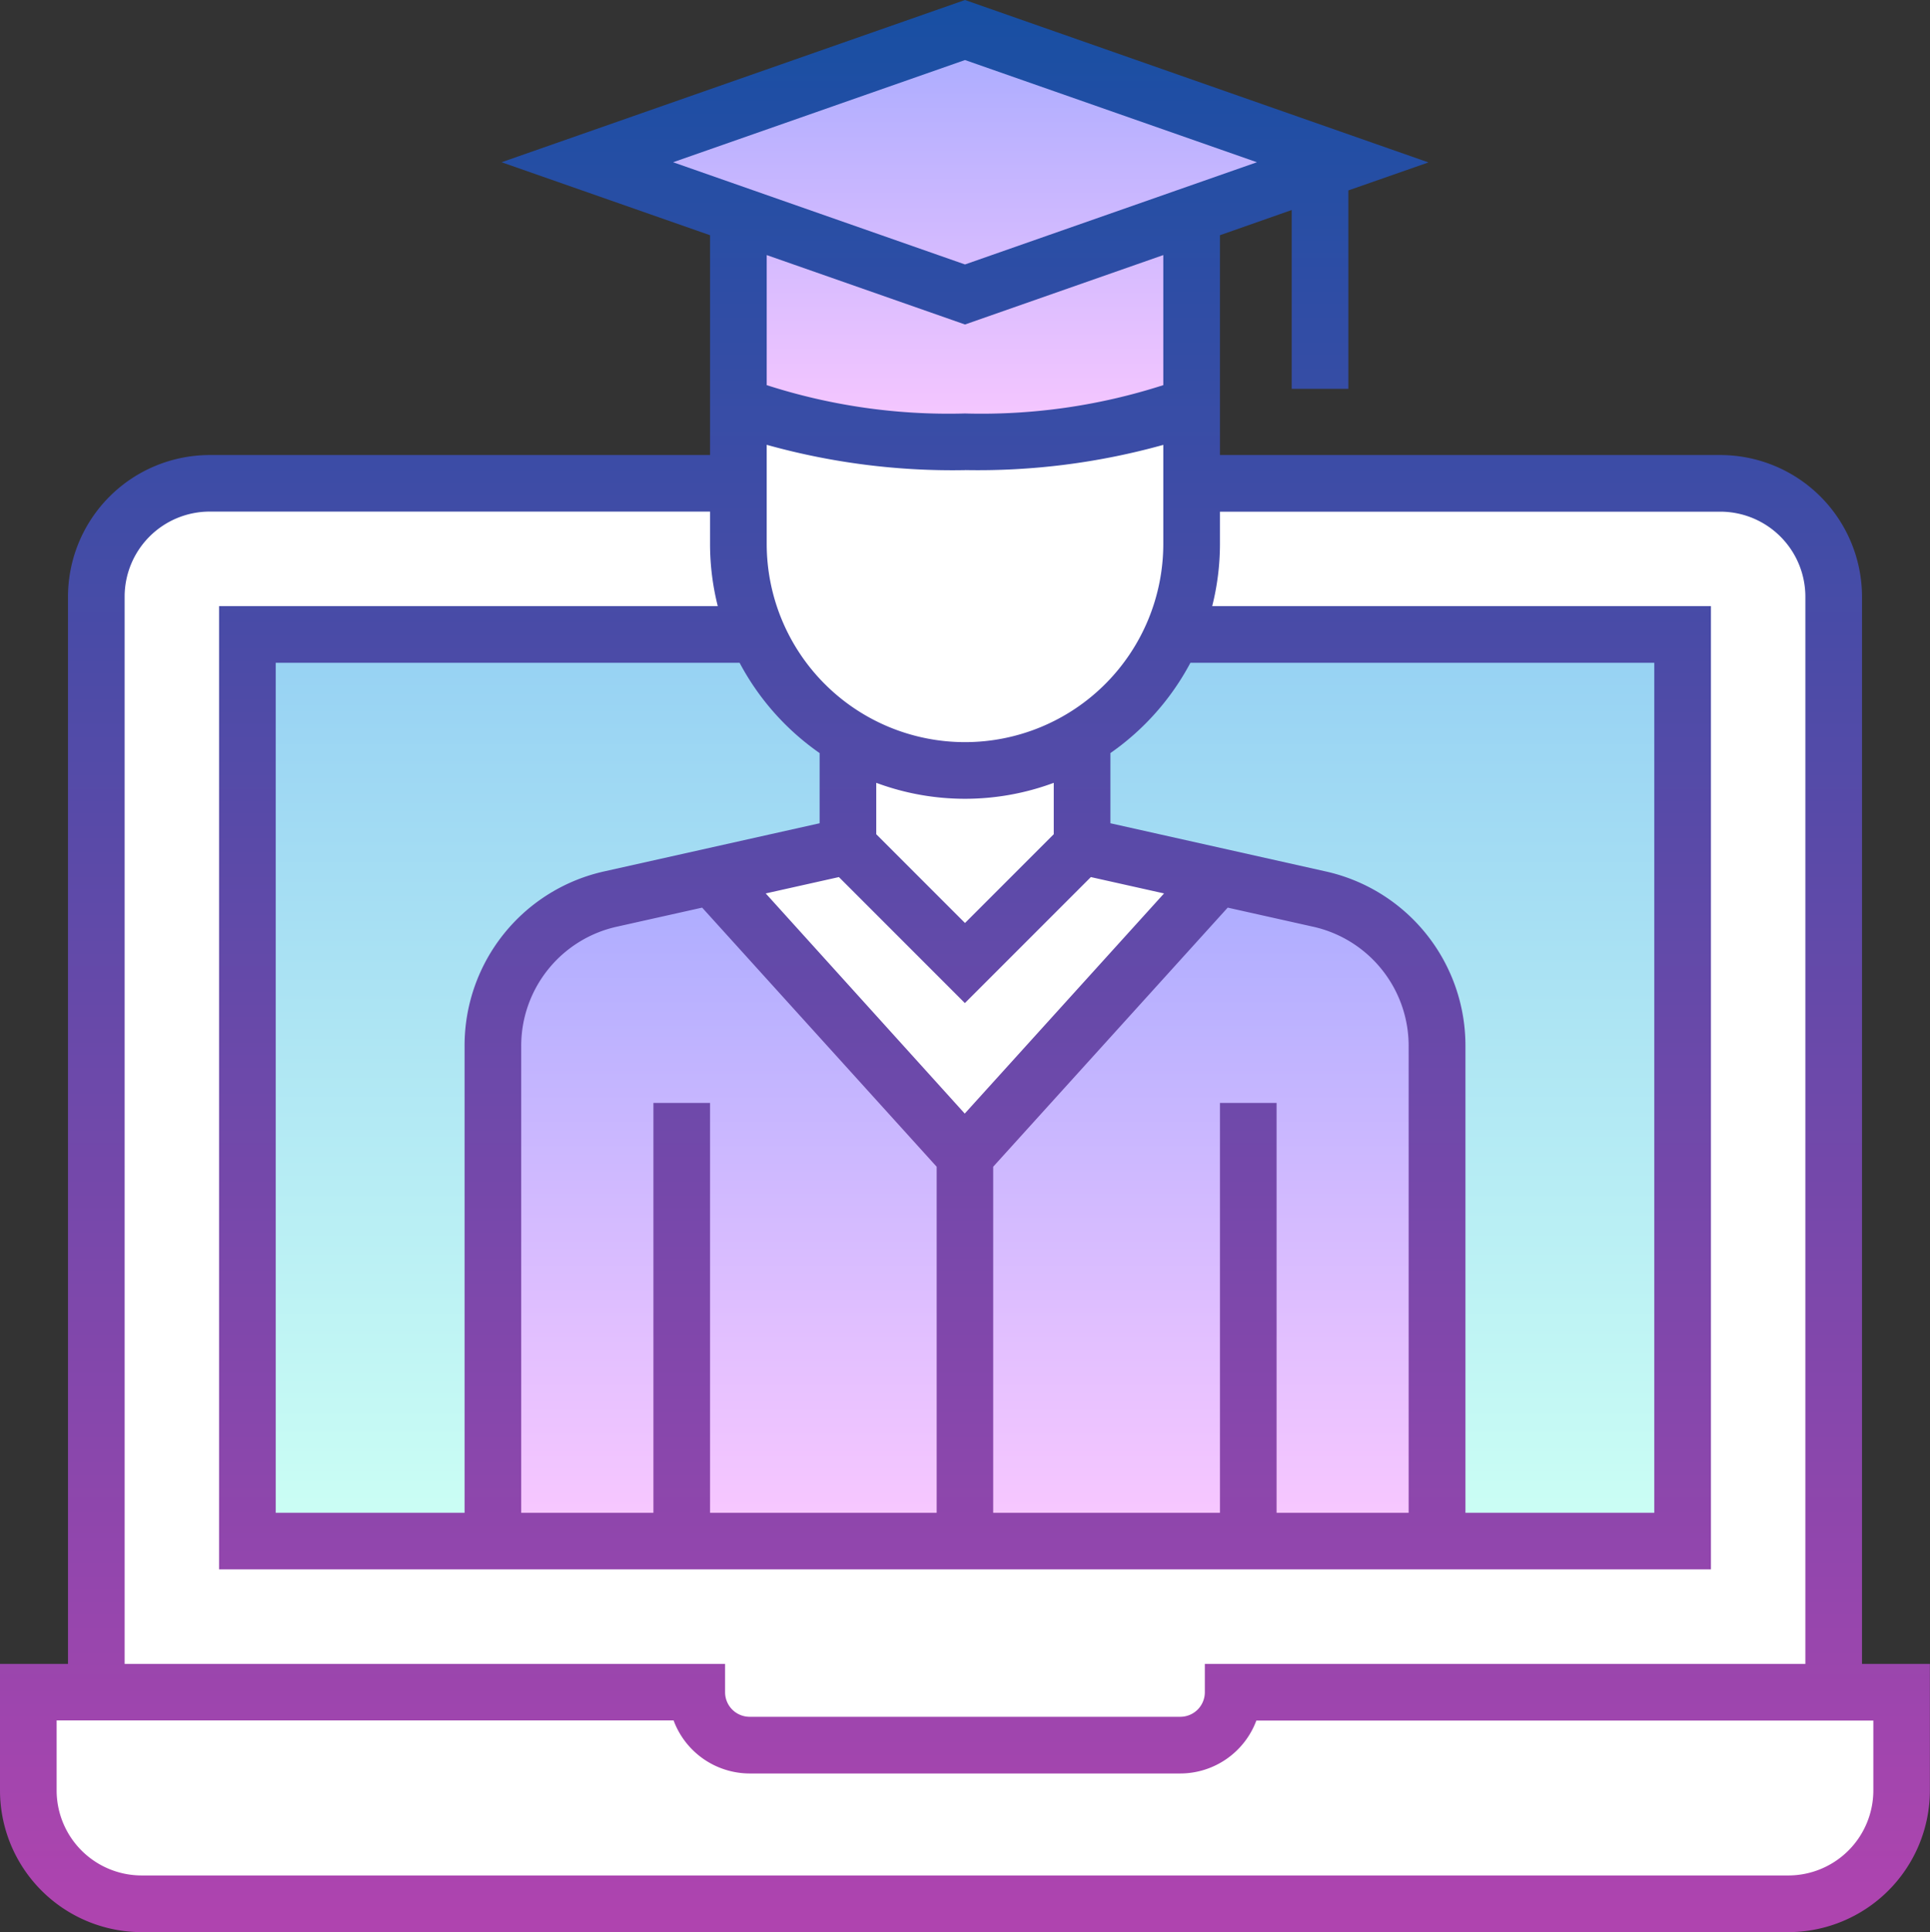
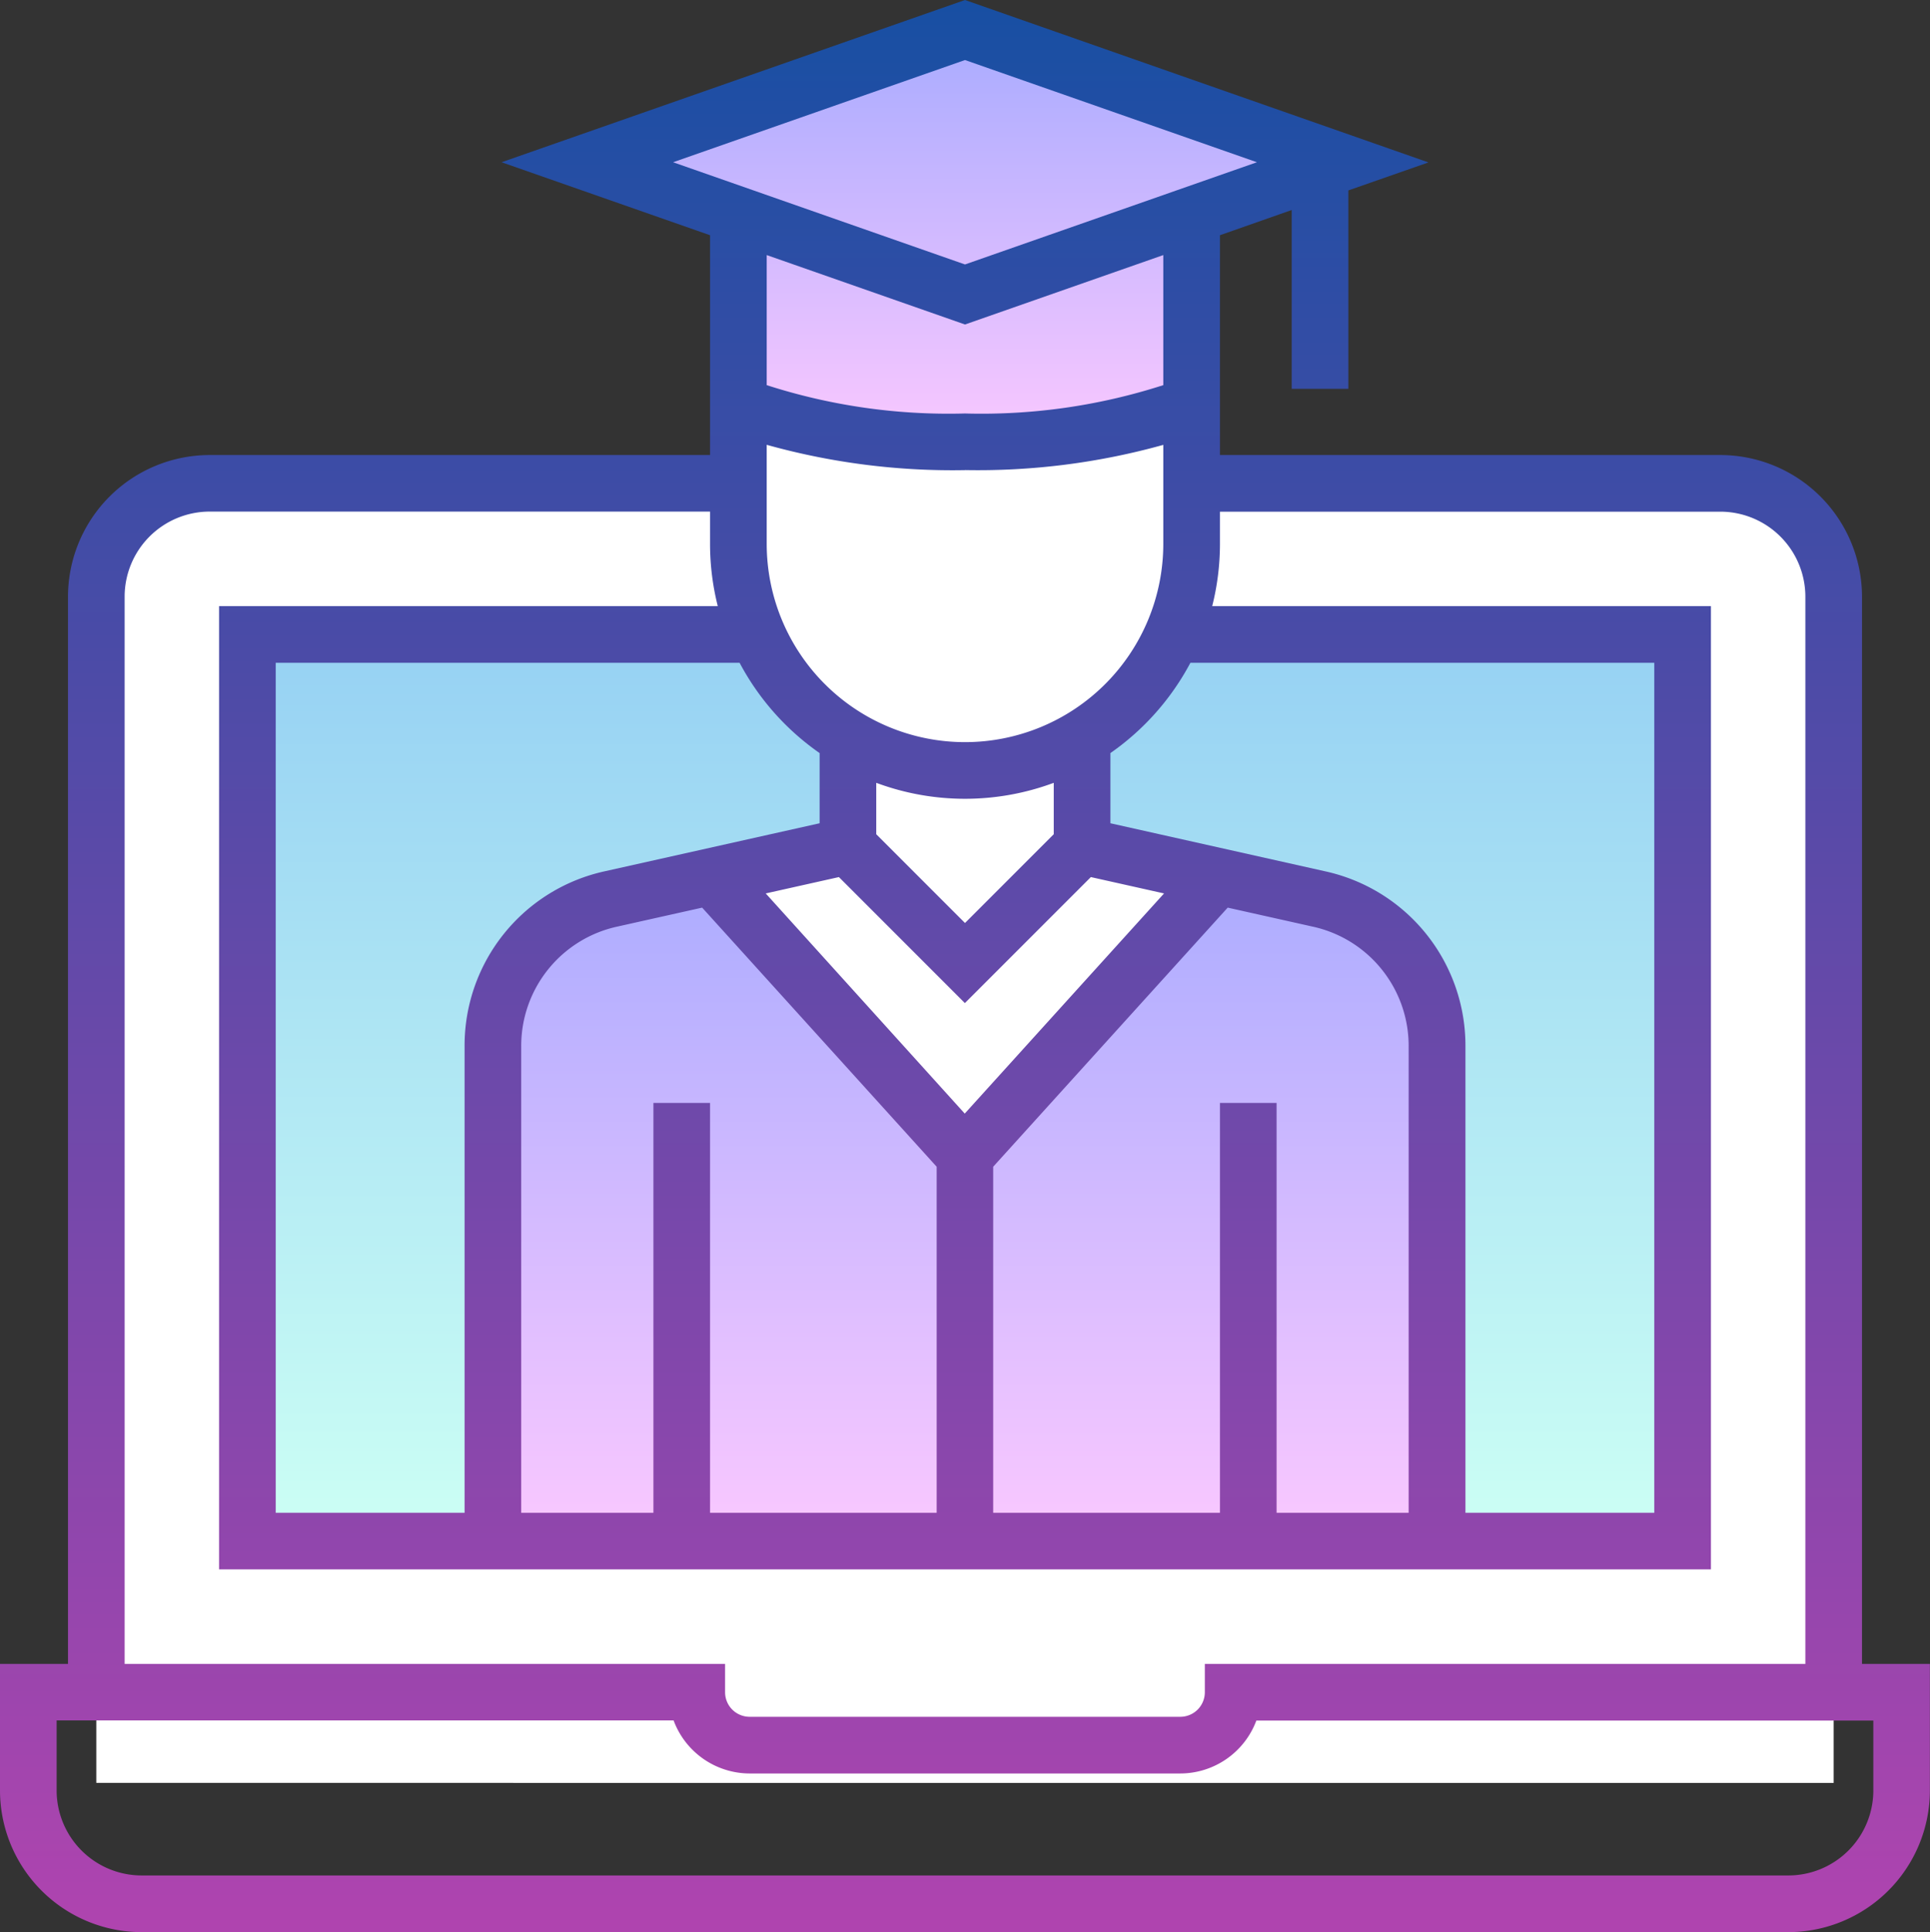
<svg xmlns="http://www.w3.org/2000/svg" width="68.94" height="69" viewBox="0 0 68.94 69">
  <rect x="0" y="0" width="68.94" height="69" fill="#333333" stroke="none" />
  <defs>
    <linearGradient id="a" x1="0.5" x2="0.5" y2="1" gradientUnits="objectBoundingBox">
      <stop offset="0" stop-color="#96d1f3" />
      <stop offset="1" stop-color="#ccfff4" />
    </linearGradient>
    <linearGradient id="b" x1="0.5" x2="0.5" y2="1" gradientUnits="objectBoundingBox">
      <stop offset="0" stop-color="#a8abff" />
      <stop offset="1" stop-color="#fac8ff" />
    </linearGradient>
    <linearGradient id="d" x1="0.5" x2="0.5" y2="1" gradientUnits="objectBoundingBox">
      <stop offset="0" stop-color="#174fa3" />
      <stop offset="1" stop-color="#b044af" />
    </linearGradient>
  </defs>
  <g transform="translate(-0.223)">
    <g transform="translate(1.235 1.072)">
      <path d="M87.782,174.356V131.993a4.047,4.047,0,0,0-4.047-4.047H29.77a4.047,4.047,0,0,0-4.047,4.047v42.362Z" transform="translate(-23.295 -111.757)" fill="#fff" />
      <path d="M65.723,167.946h51.266v32.379H65.723Z" transform="translate(-57.898 -146.36)" fill="url(#a)" />
-       <path d="M50.76,447.946a1.889,1.889,0,0,1-1.889,1.889H33.491a1.889,1.889,0,0,1-1.889-1.889H7.723v3.508A4.047,4.047,0,0,0,11.77,455.5H70.592a4.047,4.047,0,0,0,4.047-4.047v-3.508Z" transform="translate(-7.723 -388.585)" fill="#fff" />
      <path d="M164.451,248.77V231.1a5.4,5.4,0,0,0-4.22-5.267l-8.462-1.89H143.4l-8.462,1.89a5.4,5.4,0,0,0-4.22,5.267V248.77Z" transform="translate(-114.129 -194.805)" fill="url(#b)" />
      <g transform="translate(24.422 13.356)">
        <path d="M193.6,223.946l-4.853,1.084,9.036,9.978,9.036-9.978-4.853-1.084Z" transform="translate(-188.748 -208.161)" fill="#fff" />
        <path d="M228.905,203.041l4.182-4.182v-3.912h-8.365v3.912Z" transform="translate(-219.87 -183.074)" fill="#fff" />
        <path d="M203.818,120.032a8.1,8.1,0,0,1-8.095-8.095v-4.992h16.189v4.992a8.1,8.1,0,0,1-8.095,8.095Z" transform="translate(-194.782 -106.946)" fill="#fff" />
      </g>
      <path d="M169.214,7.946l-13.491,4.722,5.4,1.889V21.3s2.563,1.349,8.095,1.349,8.095-1.349,8.095-1.349V14.557l5.4-1.889Z" transform="translate(-135.756 -7.946)" fill="url(#b)" />
    </g>
    <g transform="translate(0.223 0)">
      <path d="M66.734,59.421V21.309a5.065,5.065,0,0,0-5.059-5.059H43.8V8.4l2.563-.9v6.385h2.024V6.8l2.861-1L34.693,0,18.139,5.794,25.586,8.4V16.25H7.711a5.065,5.065,0,0,0-5.059,5.059V59.421H.223v4.52A5.065,5.065,0,0,0,5.282,69H64.1a5.065,5.065,0,0,0,5.059-5.059v-4.52ZM24.265,5.794l10.428-3.65,10.428,3.65L34.693,9.444ZM47.558,31.116,39.887,29.4V26.894a9.171,9.171,0,0,0,2.857-3.224H59.314V54.025H52.569V37.37a6.372,6.372,0,0,0-5.011-6.254ZM43.8,39.387V54.025H35.7V41.666l8.377-9.253,3.034.678a4.359,4.359,0,0,1,3.429,4.279V54.025H45.823V39.387Zm-20.237,0V54.025H18.841V37.37a4.359,4.359,0,0,1,3.429-4.279l3.034-.678,8.377,9.253V54.025H25.586V39.387Zm11.13-22.6a24.65,24.65,0,0,0,7.083-.9V19.42a7.083,7.083,0,1,1-14.166,0V15.885A24.65,24.65,0,0,0,34.693,16.789ZM27.61,13.754V9.109l7.083,2.479,7.083-2.479v4.645a21.152,21.152,0,0,1-7.083,1.012,21.163,21.163,0,0,1-7.083-1.012Zm10.253,14.2v1.838l-3.17,3.17-3.17-3.17V27.956a9.1,9.1,0,0,0,6.341,0ZM29.5,26.894V29.4l-7.671,1.714a6.371,6.371,0,0,0-5.011,6.254V54.025H10.072V23.67H26.642A9.168,9.168,0,0,0,29.5,26.894Zm-1.925,5.012,2.614-.584,4.5,4.5,4.5-4.5,2.614.584-7.119,7.862Zm-22.9-10.6a3.039,3.039,0,0,1,3.036-3.036H25.586V19.42a9.094,9.094,0,0,0,.276,2.226H8.048v34.4h53.29v-34.4H43.523A9.094,9.094,0,0,0,43.8,19.42V18.273H61.675a3.039,3.039,0,0,1,3.036,3.036V59.421H43.26v1.012a.878.878,0,0,1-.877.877H27a.878.878,0,0,1-.877-.877V59.421H4.675ZM67.139,63.941A3.039,3.039,0,0,1,64.1,66.976H5.282a3.039,3.039,0,0,1-3.036-3.036v-2.5H24.284A2.906,2.906,0,0,0,27,63.334h15.38A2.905,2.905,0,0,0,45.1,61.445H67.139Z" transform="translate(-0.223 0)" fill="url(#d)" />
    </g>
  </g>
</svg>